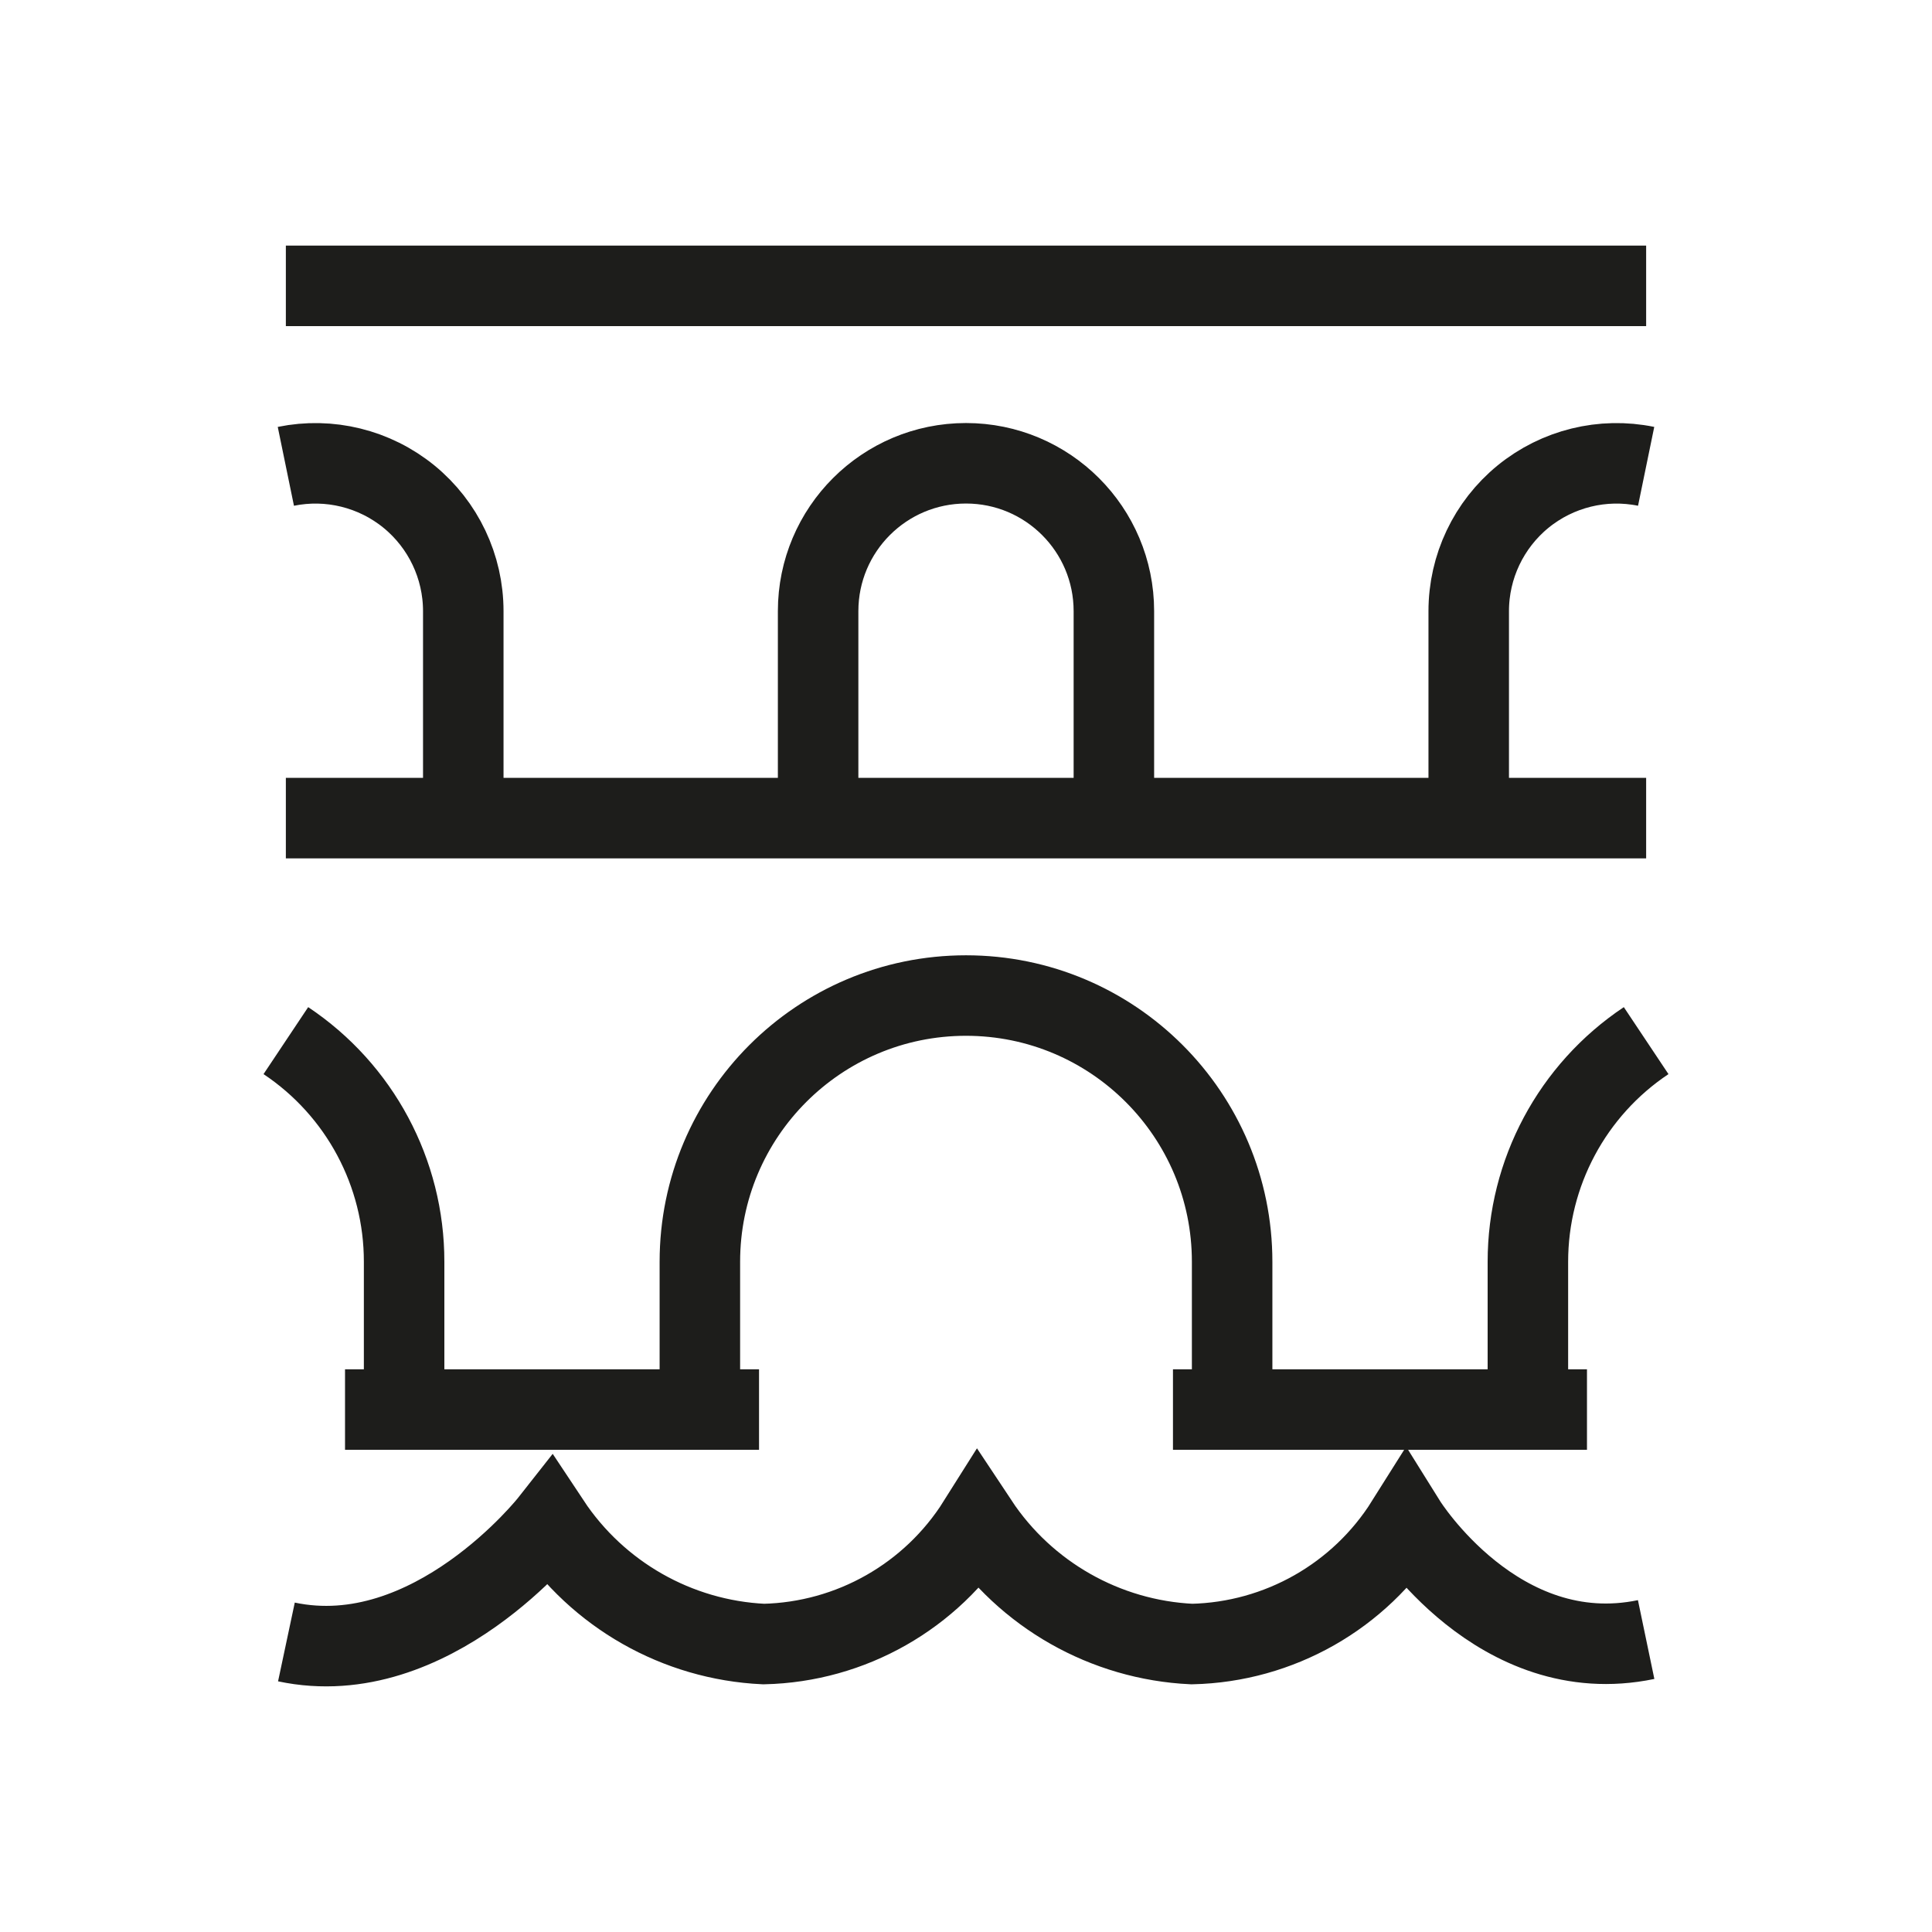
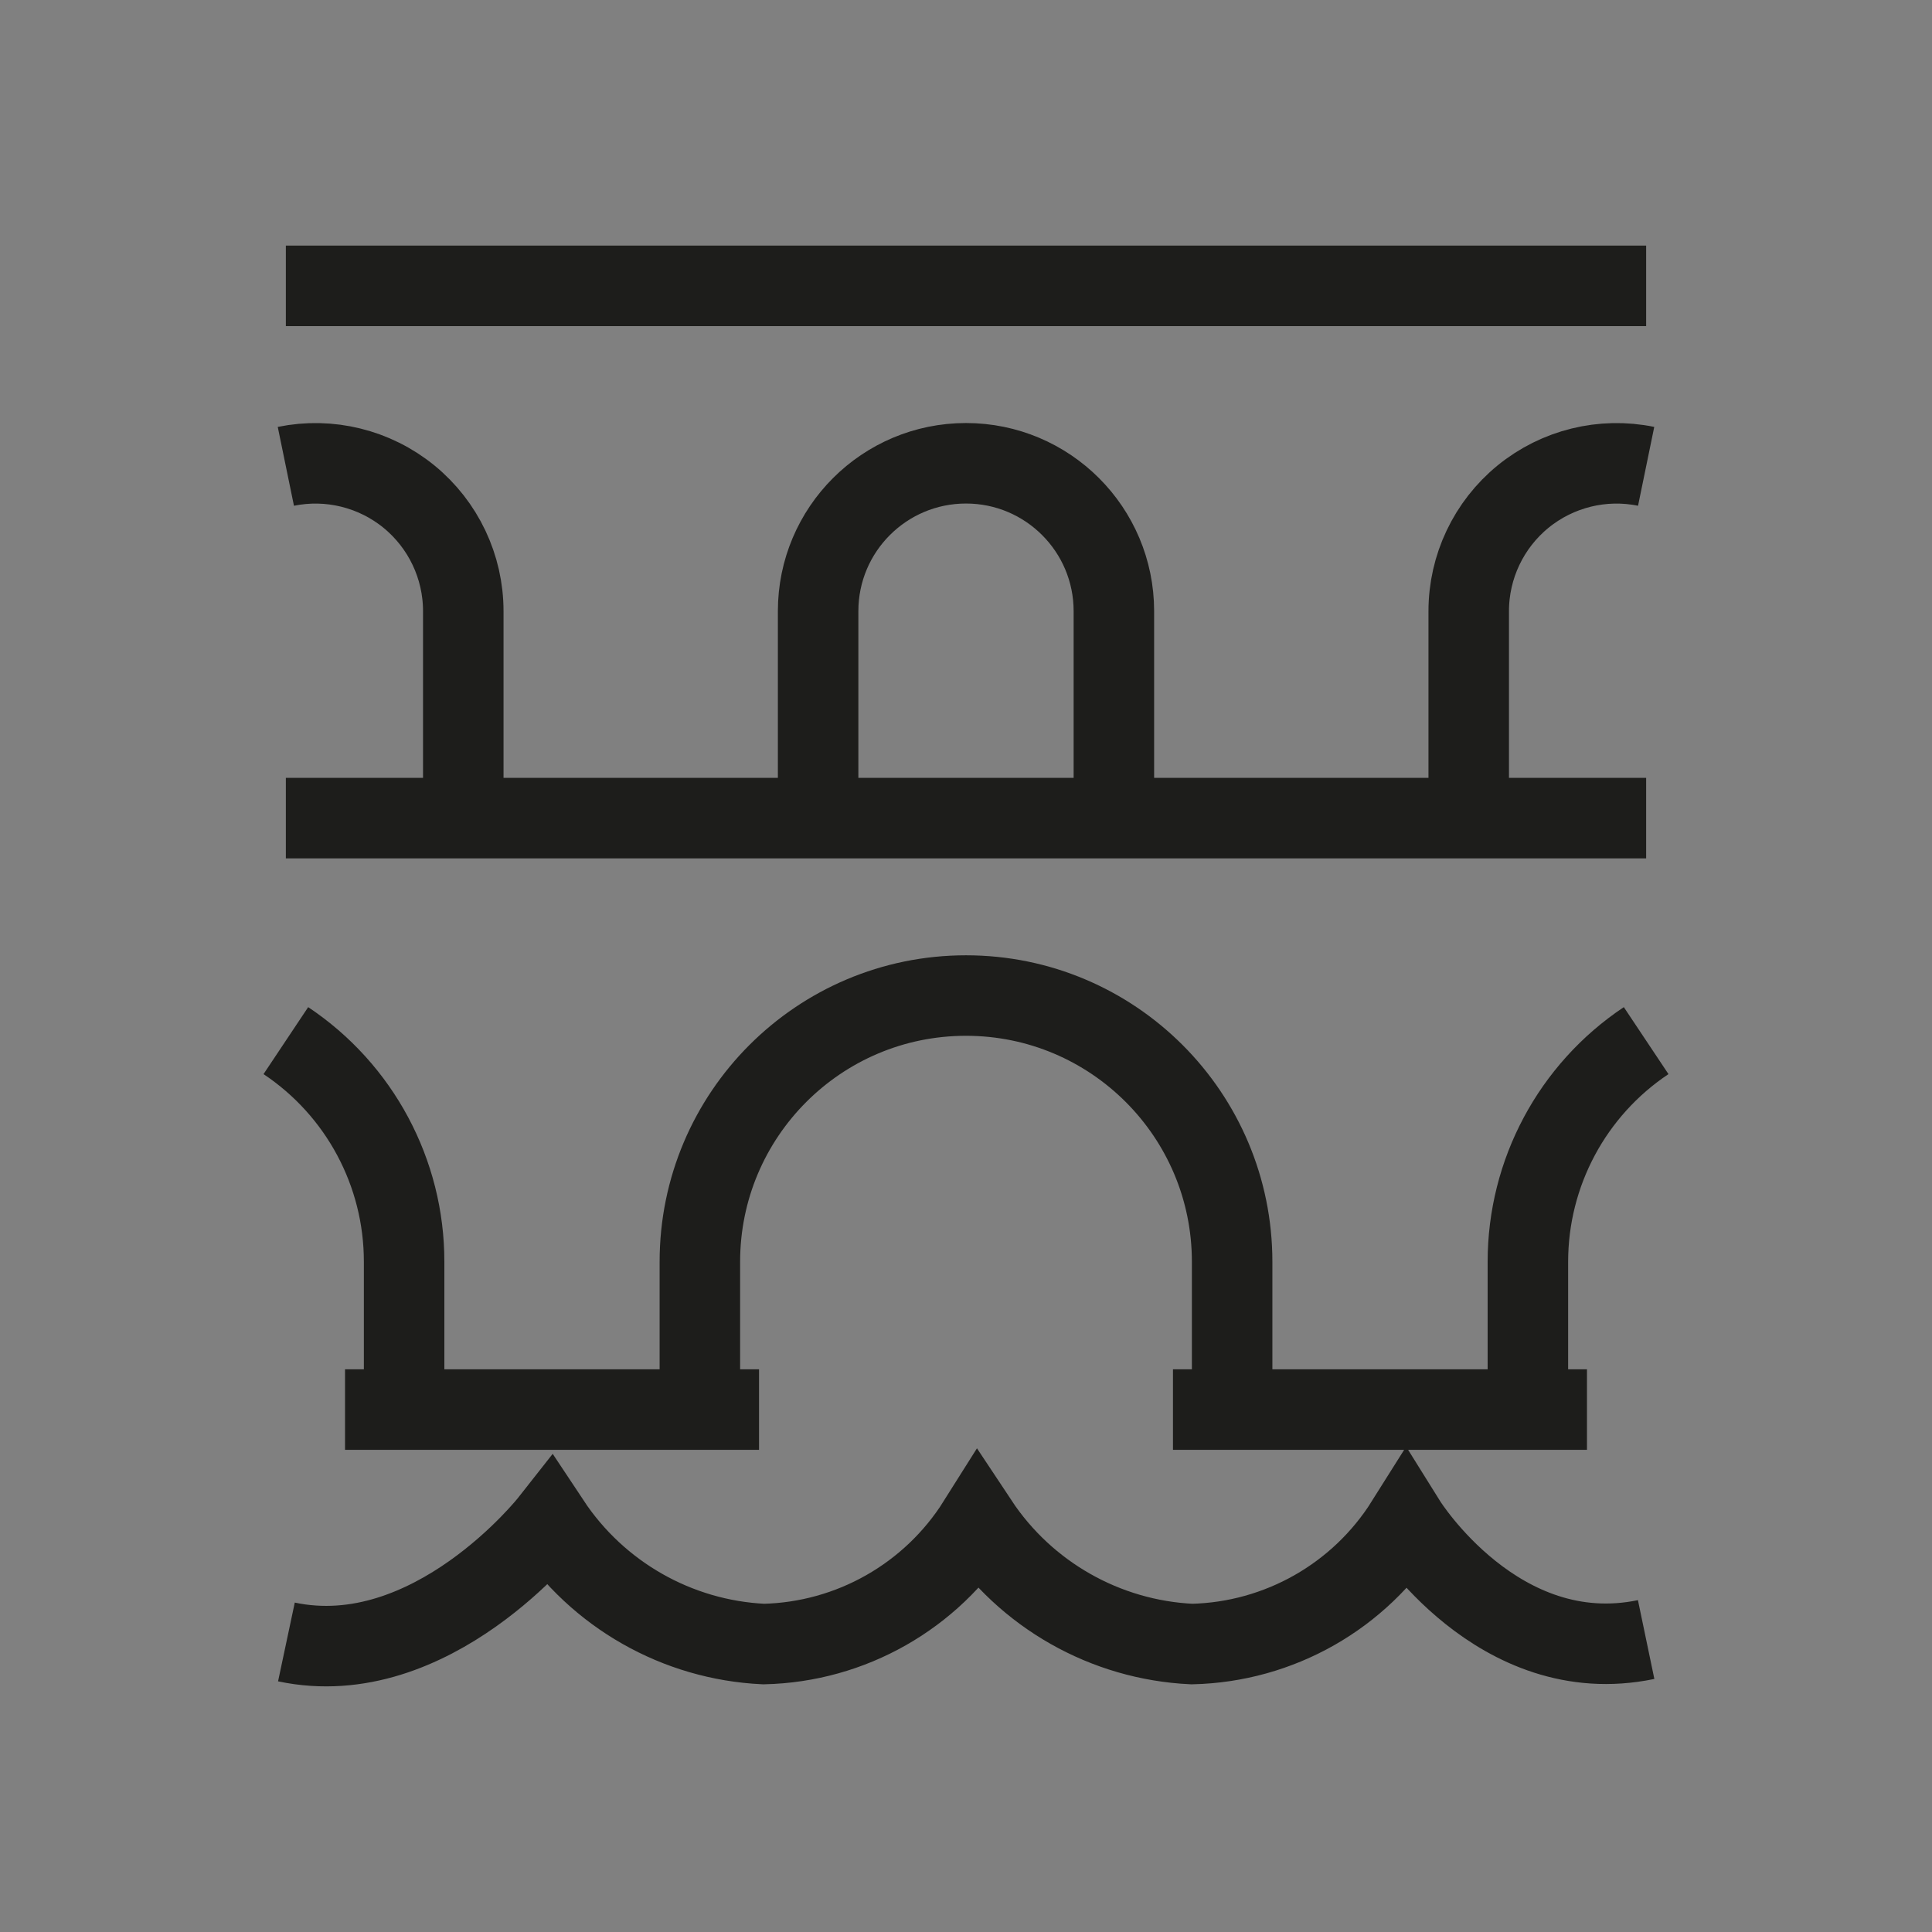
<svg xmlns="http://www.w3.org/2000/svg" width="24" height="24" viewBox="0 0 24 24" fill="none">
  <rect x="0" y="0" width="24" height="24" fill="#808080" stroke="none" />
  <g clip-path="url(#clip0_841_527)">
-     <path d="M24 0H0V24H24V0Z" fill="white" />
    <path d="M20.449 20.367C18.612 20.75 17.466 18.913 17.466 18.913C16.889 19.831 15.89 20.398 14.806 20.423C13.73 20.372 12.742 19.811 12.147 18.913C11.57 19.83 10.571 20.398 9.487 20.423C8.412 20.372 7.426 19.811 6.831 18.913C6.831 18.913 5.362 20.78 3.558 20.397M8.694 17.51V15.674C8.694 13.848 10.174 12.367 12 12.367C13.826 12.367 15.306 13.848 15.306 15.674V17.51M20.449 12.927C19.531 13.539 18.98 14.57 18.98 15.674V17.51M3.551 12.927C4.469 13.539 5.021 14.57 5.02 15.674V17.51M3.551 10.163H20.449M10.163 10.163V7.592C10.163 6.577 10.986 5.755 12 5.755C13.014 5.755 13.837 6.577 13.837 7.592V10.163M20.449 5.793C19.909 5.682 19.347 5.821 18.92 6.169C18.493 6.518 18.245 7.04 18.245 7.592V10.163M3.551 5.793C4.091 5.682 4.653 5.821 5.08 6.169C5.507 6.518 5.755 7.04 5.755 7.592V10.163M3.551 3.551H20.449M14.571 17.51H19.714M4.286 17.51H9.429" stroke="#1D1D1B" />
  </g>
  <defs>
    <clipPath id="clip0_841_527">
      <rect width="24" height="24" fill="white" />
    </clipPath>
  </defs>
</svg>